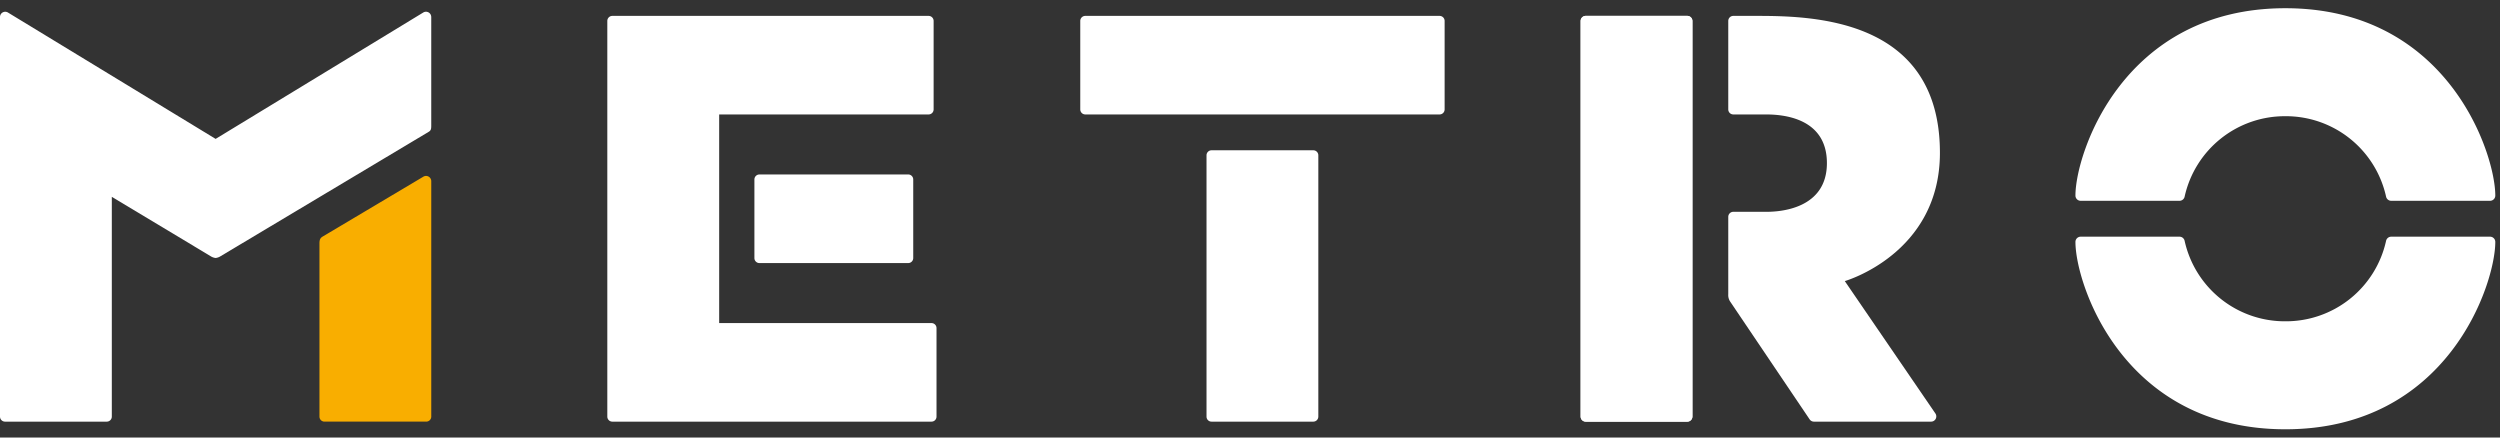
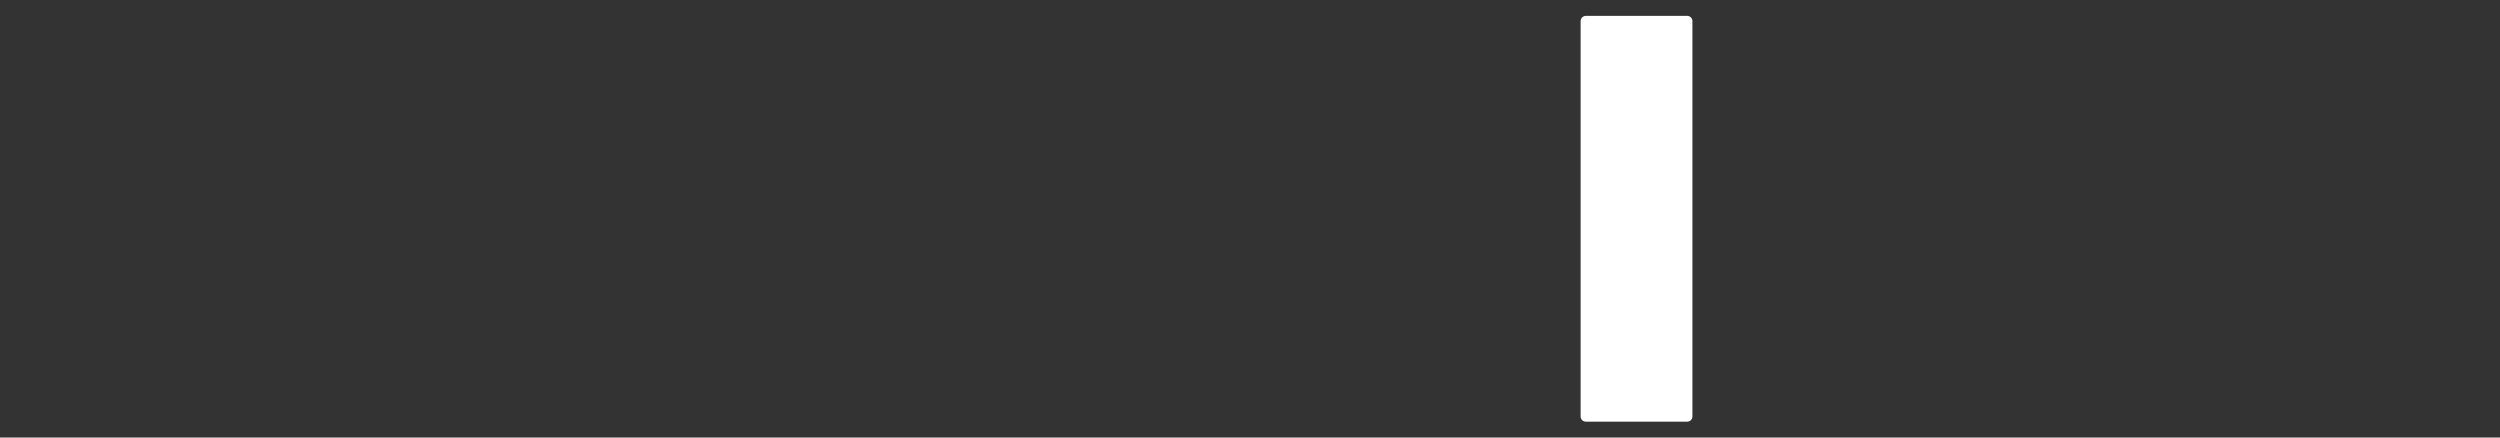
<svg xmlns="http://www.w3.org/2000/svg" width="160" height="28" viewBox="0 0 160 28" fill="none">
  <rect x="0" y="0" width="160" height="28" fill="#333333" stroke="none" />
-   <path d="M146.263 7.437a6.563 6.563 0 016.447 5.153.336.336 0 00.328.261h6.326a.334.334 0 00.335-.334c0-2.7-3.048-11.991-13.436-11.991-10.387 0-13.435 9.29-13.435 11.99a.334.334 0 00.335.335h6.326a.334.334 0 00.326-.261 6.567 6.567 0 016.448-5.153zM146.263 20.563a6.564 6.564 0 006.447-5.153.337.337 0 01.328-.262h6.326a.334.334 0 01.335.334c0 2.701-3.048 11.992-13.436 11.992-10.387 0-13.435-9.29-13.435-11.992a.334.334 0 01.335-.334h6.326c.157 0 .292.109.326.262a6.568 6.568 0 006.448 5.153zM77.539 9.618h6.512c.178 0 .322.145.322.322v16.723a.322.322 0 01-.322.322h-6.514a.32.32 0 01-.32-.321V9.94c0-.177.144-.322.322-.322zM69.458 1.017h22.676c.178 0 .322.144.322.321v5.665a.322.322 0 01-.322.322H69.459a.322.322 0 01-.322-.322V1.338c0-.177.144-.321.321-.321zM48.602 11.165h9.523c.178 0 .322.144.322.322v5.028a.322.322 0 01-.323.322h-9.522a.321.321 0 01-.32-.321v-5.03a.321.321 0 01.32-.32z" fill="#fff" />
-   <path d="M59.615 20.677H46.027V7.325H59.43a.322.322 0 00.322-.322V1.339a.322.322 0 00-.322-.322H39.188a.322.322 0 00-.32.322v25.324a.322.322 0 00.32.322h20.427a.321.321 0 00.322-.322v-5.664a.321.321 0 00-.322-.322zM27.599 1.087A.335.335 0 0027.09.8L13.8 8.889.508.801A.335.335 0 000 1.087v25.576a.322.322 0 00.322.322h6.513a.322.322 0 00.321-.322V12.598l6.321 3.796a.744.744 0 00.323.117.745.745 0 00.322-.117l13.313-7.957c.143-.084.165-.175.165-.397L27.6 1.087z" fill="#fff" />
-   <path d="M27.431 11.303a.334.334 0 00-.335.004l-6.417 3.816c-.159.09-.234.178-.234.454v11.086a.321.321 0 00.32.321h6.515a.322.322 0 00.321-.322V11.596a.335.335 0 00-.17-.292z" fill="#F9AE00" />
  <path d="M107.98 1.017h-6.485a.336.336 0 00-.335.335V26.65a.334.334 0 00.335.335h6.485a.334.334 0 00.335-.335V1.352a.335.335 0 00-.335-.335" fill="#fff" />
-   <path d="M101.482 1.017h6.511c.178 0 .322.144.322.321v25.325a.322.322 0 01-.322.322h-6.512a.32.32 0 01-.321-.32V1.338a.323.323 0 01.322-.322zM118.067 17.99s6.088-1.745 6.088-8.207c0-8.767-8.413-8.766-11.901-8.766h-1.323a.322.322 0 00-.322.322v5.664a.323.323 0 00.322.322h2.095c.99 0 3.896.17 3.896 3.114s-3.026 3.117-3.859 3.117h-2.132a.322.322 0 00-.322.322v4.955a.754.754 0 00.144.5l5.062 7.504a.334.334 0 00.278.148h7.496a.335.335 0 00.297-.179.338.338 0 00-.021-.345l-5.798-8.471z" fill="#fff" />
</svg>